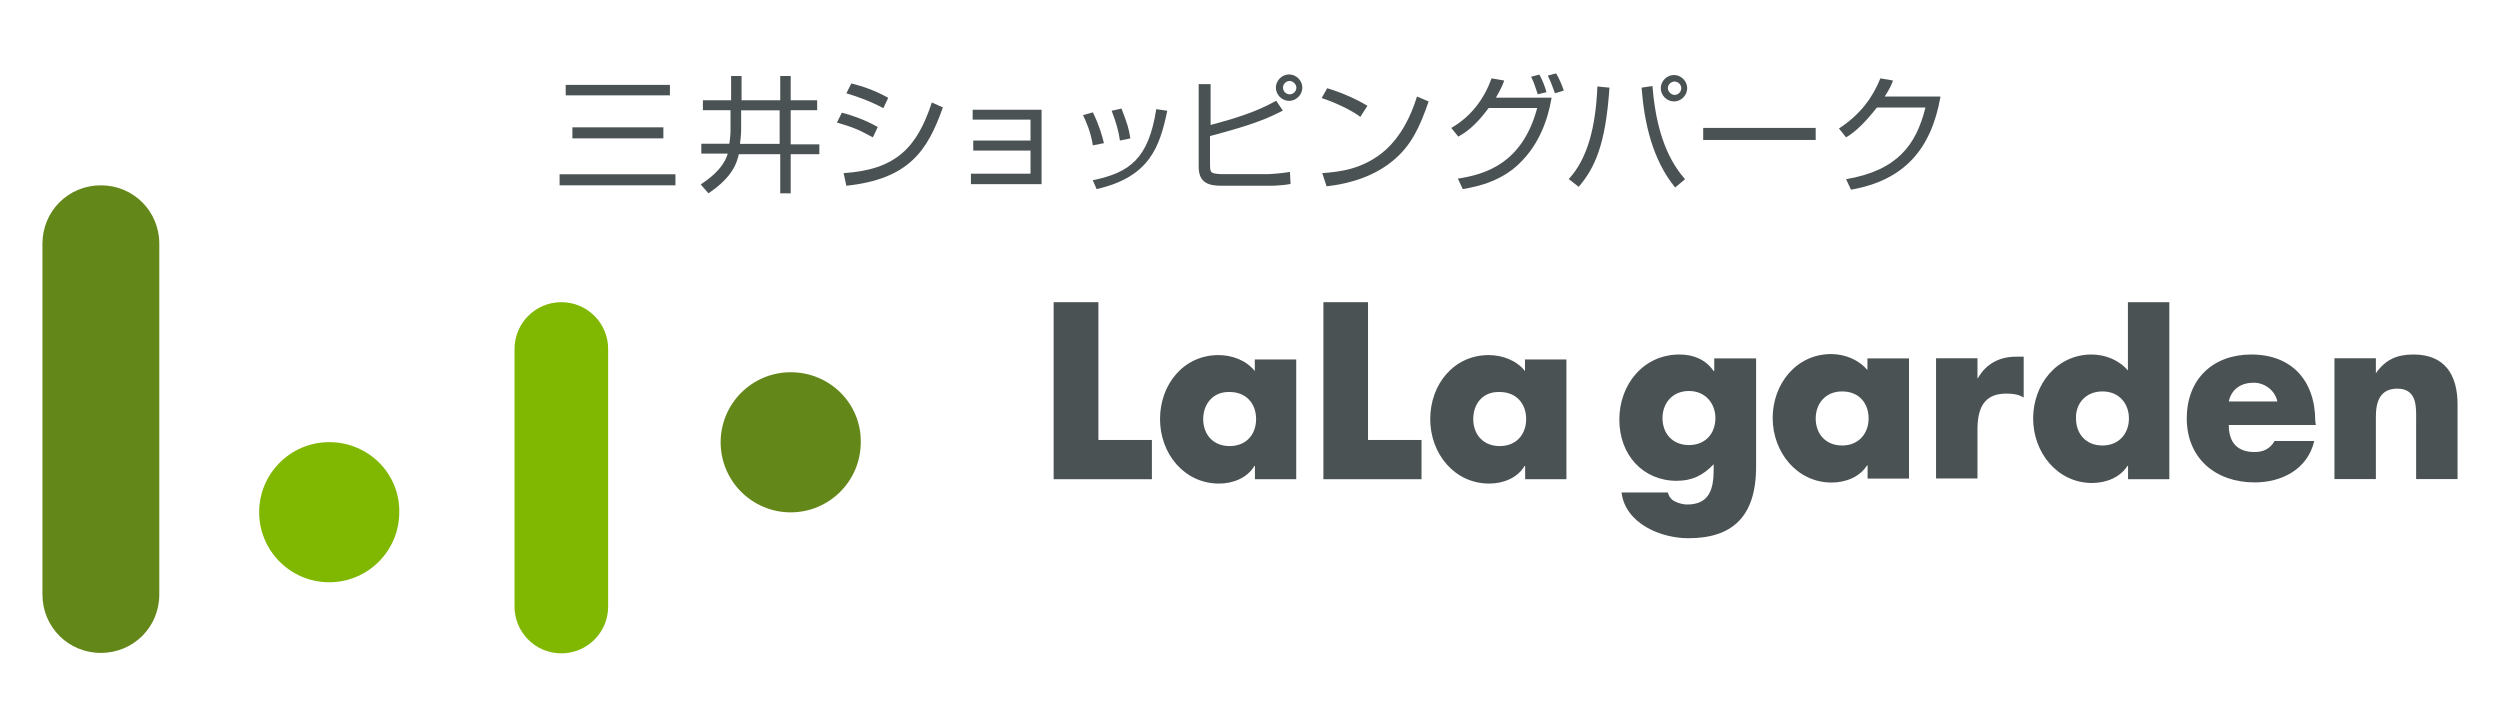
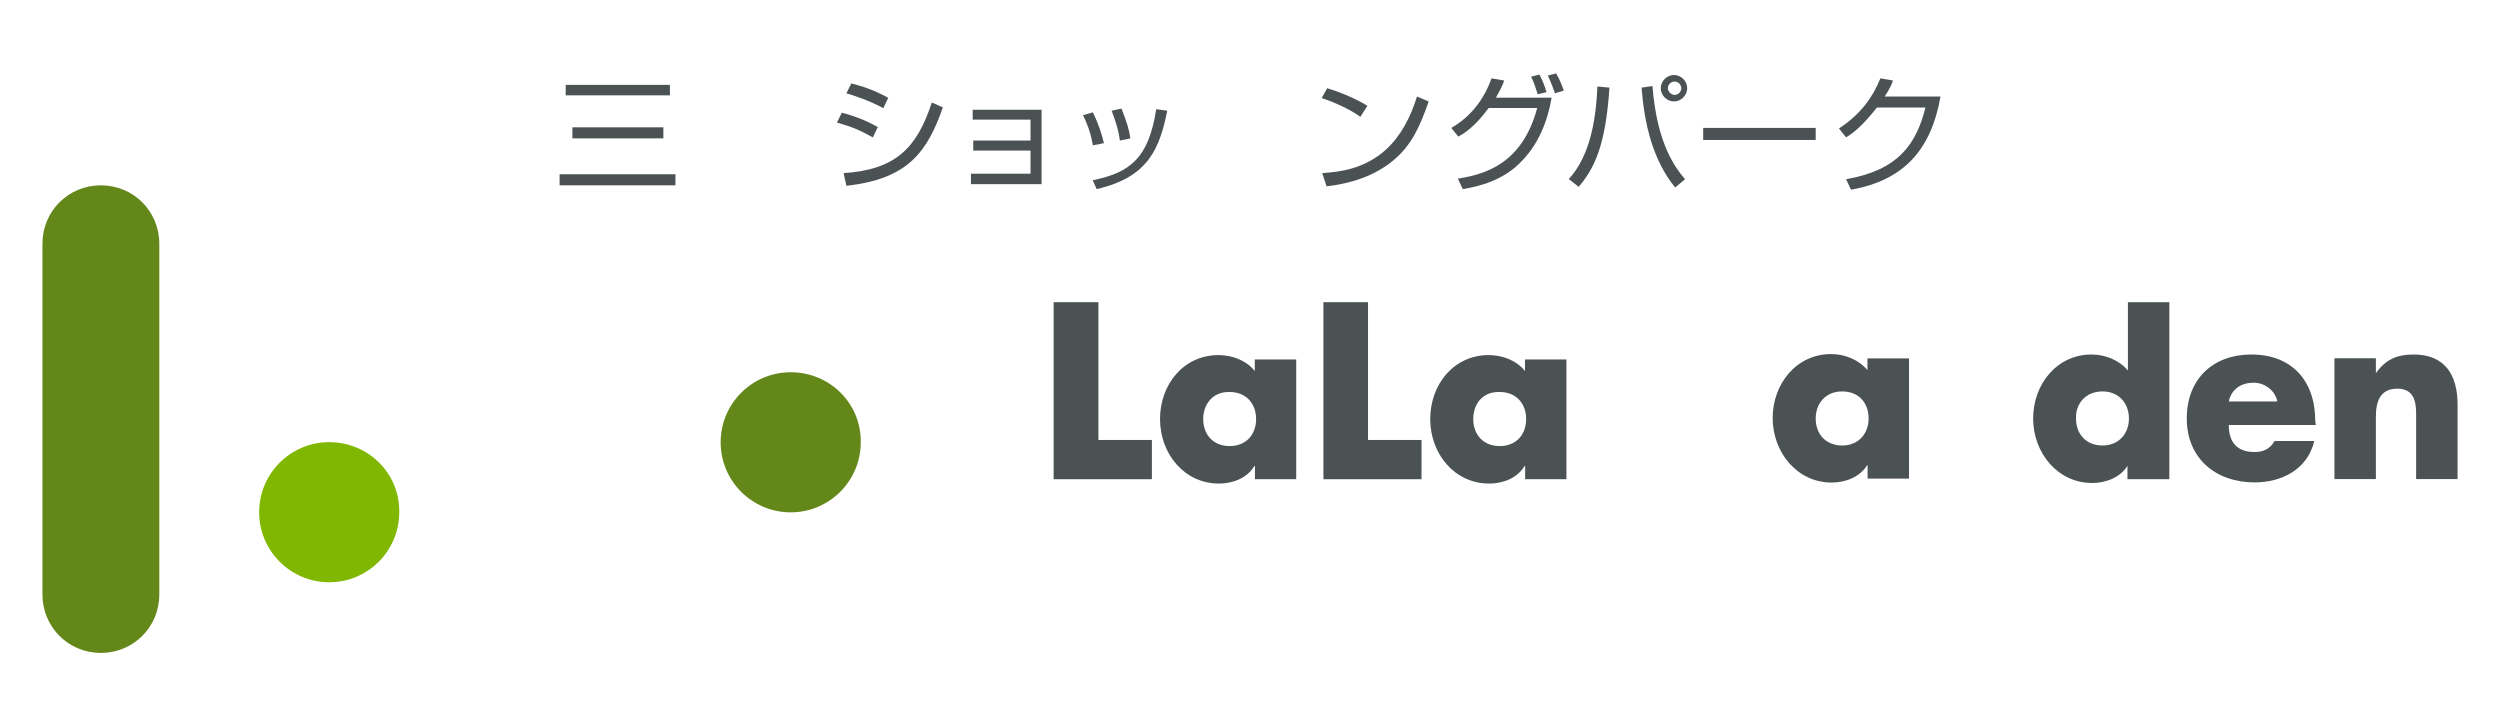
<svg xmlns="http://www.w3.org/2000/svg" id="_レイヤー_1" data-name="レイヤー_1" width="172" height="50" version="1.1" viewBox="0 0 172 50">
  <defs>
    <style>
      .st0 {
        fill: #64871a;
      }

      .st1 {
        fill: #4b5253;
      }

      .st2 {
        fill: #80b700;
      }
    </style>
  </defs>
-   <path class="st1" d="M116.2,26.9c1.14,0,1.82.87,1.82,1.86,0,1.06-.68,1.86-1.82,1.86s-1.82-.8-1.82-1.86c0-1.02.68-1.86,1.82-1.86M120.79,24.66h-2.85v.87h-.04c-.57-.83-1.44-1.14-2.35-1.14-2.47,0-4.14,2.05-4.14,4.48s1.63,4.21,3.95,4.21c1.06,0,1.82-.38,2.54-1.14v.38c0,1.33-.3,2.39-1.82,2.39-.27,0-.57-.08-.8-.19-.27-.11-.46-.34-.53-.64h-3.19c.27,2.16,2.73,3.15,4.59,3.15,2.96,0,4.67-1.4,4.67-4.93v-7.44h-.04Z" />
  <polygon class="st1" points="75.57 30.27 79.25 30.27 79.25 32.97 72.49 32.97 72.49 20.79 75.57 20.79 75.57 30.27" />
  <path class="st1" d="M89.19,32.97h-2.85v-.91h-.04c-.49.83-1.48,1.21-2.43,1.21-2.39,0-4.06-2.05-4.06-4.44s1.63-4.4,4.02-4.4c.91,0,1.9.34,2.5,1.1v-.8h2.85v8.23h0ZM82.78,28.83c0,1.06.68,1.86,1.82,1.86s1.82-.8,1.82-1.86-.68-1.86-1.82-1.86c-1.14-.04-1.82.83-1.82,1.86" />
  <polygon class="st1" points="94.12 30.27 97.8 30.27 97.8 32.97 91.05 32.97 91.05 20.79 94.12 20.79 94.12 30.27" />
  <path class="st1" d="M107.78,32.97h-2.85v-.91h-.04c-.49.83-1.48,1.21-2.43,1.21-2.39,0-4.06-2.05-4.06-4.44s1.63-4.4,4.02-4.4c.91,0,1.9.34,2.5,1.1v-.8h2.85v8.23ZM101.36,28.83c0,1.06.68,1.86,1.82,1.86s1.82-.8,1.82-1.86-.68-1.86-1.82-1.86c-1.18-.04-1.82.83-1.82,1.86" />
  <path class="st1" d="M126.74,26.93c1.18,0,1.82.83,1.82,1.86s-.68,1.86-1.82,1.86-1.82-.8-1.82-1.86c0-.99.64-1.86,1.82-1.86M131.33,24.66h-2.85v.8c-.61-.72-1.56-1.1-2.5-1.1-2.39,0-4.02,2.05-4.02,4.4s1.67,4.44,4.06,4.44c.95,0,1.93-.38,2.43-1.18h.04v.91h2.85v-8.27Z" />
-   <path class="st1" d="M136.08,26.02h0c.57-1.02,1.52-1.48,2.62-1.48h.53v2.81c-.38-.23-.76-.27-1.21-.27-1.59,0-1.97,1.1-1.97,2.5v3.34h-2.85v-8.27h2.85v1.37h.04Z" />
-   <path class="st1" d="M144.65,26.93c1.14,0,1.82.83,1.82,1.86s-.68,1.86-1.82,1.86-1.82-.8-1.82-1.86c-.04-.99.64-1.86,1.82-1.86M146.4,32.97h2.85v-12.18h-2.85v4.7c-.61-.72-1.56-1.1-2.5-1.1-2.39,0-4.02,2.05-4.02,4.4s1.67,4.44,4.06,4.44c.95,0,1.93-.38,2.43-1.18h.04v.91Z" />
+   <path class="st1" d="M144.65,26.93c1.14,0,1.82.83,1.82,1.86s-.68,1.86-1.82,1.86-1.82-.8-1.82-1.86c-.04-.99.64-1.86,1.82-1.86M146.4,32.97h2.85v-12.18h-2.85v4.7c-.61-.72-1.56-1.1-2.5-1.1-2.39,0-4.02,2.05-4.02,4.4s1.67,4.44,4.06,4.44c.95,0,1.93-.38,2.43-1.18v.91Z" />
  <path class="st1" d="M153.34,27.62c.19-.87.87-1.29,1.71-1.29.76,0,1.48.53,1.63,1.29h-3.34ZM159.29,28.98c0-2.81-1.63-4.59-4.4-4.59-2.62,0-4.44,1.67-4.44,4.4s1.97,4.4,4.67,4.4c1.82,0,3.64-.87,4.1-2.85h-2.73c-.3.53-.76.76-1.37.76-1.18,0-1.78-.64-1.78-1.86h5.99l-.04-.27h0Z" />
  <path class="st1" d="M163.43,25.72h0c.68-.99,1.48-1.33,2.62-1.33,2.16,0,3.03,1.4,3.03,3.45v5.12h-2.85v-4.06c0-.8.11-2.16-1.29-2.16-1.18,0-1.48.87-1.48,1.93v4.29h-2.85v-8.31h2.85v1.06h-.04Z" />
  <path class="st0" d="M54.4,25.61c-2.66,0-4.82,2.16-4.82,4.82s2.16,4.82,4.82,4.82,4.82-2.16,4.82-4.82c.04-2.66-2.12-4.82-4.82-4.82" />
  <path class="st2" d="M22.65,30.42c-2.66,0-4.82,2.16-4.82,4.82s2.16,4.82,4.82,4.82,4.82-2.16,4.82-4.82c.04-2.66-2.12-4.82-4.82-4.82" />
-   <path class="st2" d="M38.62,20.79c-1.78,0-3.22,1.44-3.22,3.22v17.72c0,1.78,1.44,3.22,3.22,3.22s3.22-1.44,3.22-3.22v-17.72c0-1.78-1.44-3.22-3.22-3.22" />
  <path class="st0" d="M6.94,12.75c-2.24,0-4.02,1.78-4.02,4.02v24.13c0,2.24,1.78,4.02,4.02,4.02s4.02-1.78,4.02-4.02v-24.13c0-2.24-1.78-4.02-4.02-4.02" />
  <path class="st1" d="M46.09,6.56h-7.17v-.72h7.17v.72ZM45.64,9.52h-6.26v-.76h6.26v.76ZM46.47,12.75h-7.97v-.76h7.97v.76Z" />
-   <path class="st1" d="M50.98,7.59h2.66v2.31h-2.73s.08-.57.08-.95v-1.37ZM50.26,6.9h-1.9v.68h1.9v1.4c0,.3-.04.61-.08.91h-1.93v.68h1.82c-.34,1.14-1.48,1.86-1.86,2.12l.53.61c1.71-1.14,1.97-2.16,2.09-2.69h2.85v2.69h.72v-2.69h1.97v-.68h-1.97v-2.35h1.82v-.68h-1.82v-1.67h-.72v1.67h-2.66v-1.67h-.72v1.67h-.04Z" />
  <path class="st1" d="M60.77,7.44c-.99-.53-1.9-.83-2.54-1.02l.34-.68c.76.19,1.59.46,2.54.99l-.34.72ZM60.05,9.45c-1.06-.57-1.33-.68-2.47-1.02l.34-.68c.72.19,1.59.49,2.47.99l-.34.72ZM58.04,11.91c3.6-.23,5.05-1.75,6.07-4.86l.76.34c-1.06,3-2.35,4.93-6.64,5.39l-.19-.87Z" />
  <polygon class="st1" points="71.66 7.55 71.66 12.67 66.8 12.67 66.8 11.95 70.9 11.95 70.9 10.36 66.96 10.36 66.96 9.67 70.9 9.67 70.9 8.23 66.92 8.23 66.92 7.55 71.66 7.55" />
  <path class="st1" d="M75.19,10.01c-.15-.95-.46-1.63-.68-2.09l.68-.19c.46.95.64,1.63.76,2.12l-.76.15ZM77.05,9.67c-.08-.61-.27-1.29-.57-2.05l.68-.15c.42,1.1.49,1.33.61,2.05l-.72.15ZM75.19,12.4c2.54-.53,3.83-1.48,4.36-4.89l.76.11c-.53,2.5-1.21,4.55-4.86,5.39l-.27-.61Z" />
-   <path class="st1" d="M89.19,6.03c0,.27-.23.46-.46.46-.27,0-.46-.23-.46-.46,0-.27.23-.46.46-.46.23,0,.46.23.46.46M82.47,5.8v5.69c0,1.14.76,1.29,1.59,1.29h3.26c.34,0,.38,0,.83-.04.15,0,.34-.04.64-.08l-.04-.83c-.64.11-1.44.15-1.44.15h-3.34c-.11,0-.46-.04-.53-.08-.15-.08-.19-.15-.19-.57v-1.97c3.03-.8,3.95-1.21,5.01-1.75l-.46-.68c-1.4.8-2.96,1.25-4.51,1.67v-2.81h-.83ZM89.6,6.03c0-.49-.42-.91-.91-.91s-.91.42-.91.91.42.91.91.91.91-.42.91-.91" />
  <path class="st1" d="M93.59,8.04c-.64-.49-1.9-1.06-2.66-1.29l.38-.68c.91.27,1.97.72,2.77,1.21l-.49.76ZM90.97,11.91c1.1-.08,2.85-.23,4.4-1.63,1.02-.95,1.67-2.2,2.12-3.64l.8.34c-.61,1.78-1.21,3.03-2.39,4.02-1.29,1.1-2.96,1.63-4.63,1.82l-.3-.91Z" />
  <path class="st1" d="M99.85,8.8c1.4-.8,2.28-2.05,2.77-3.41l.87.15c-.11.34-.27.64-.57,1.18h3.83c-.27,1.63-.91,3.19-2.05,4.36-1.29,1.37-3,1.75-4.06,1.93l-.34-.72c1.93-.3,4.44-1.06,5.46-4.86h-3.34c-.95,1.29-1.63,1.71-2.09,1.97l-.49-.61ZM105.8,6.49c-.19-.53-.23-.76-.46-1.21l.57-.15c.23.42.38.83.49,1.21l-.61.15ZM106.98,6.41c-.08-.19-.23-.68-.49-1.21l.57-.15c.23.38.38.76.53,1.18l-.61.19Z" />
  <path class="st1" d="M115.67,6.07c0,.27-.23.46-.46.46s-.46-.23-.46-.46c0-.27.23-.46.46-.46s.46.19.46.46M116.08,6.07c0-.49-.42-.91-.91-.91s-.91.42-.91.91.42.91.91.91.91-.42.91-.91M108.61,12.86c1.1-1.29,1.86-2.88,2.12-6.83l-.83-.08c-.11,2.69-.64,4.93-1.97,6.37l.68.53ZM112.94,6.03c.19,2.47.76,4.97,2.31,6.87l.68-.57c-.64-.76-1.93-2.39-2.24-6.41l-.76.11Z" />
  <rect class="st1" x="117.18" y="8.8" width="7.74" height=".83" />
  <path class="st1" d="M133.5,6.68c-.64,3.6-2.5,5.73-6.15,6.37l-.34-.72c3.53-.61,4.82-2.35,5.46-4.93h-3.34c-.72.91-1.4,1.63-2.12,2.05l-.49-.61c1.52-.99,2.35-2.2,2.85-3.45l.87.15c-.11.3-.23.57-.57,1.1h3.83v.04Z" />
</svg>